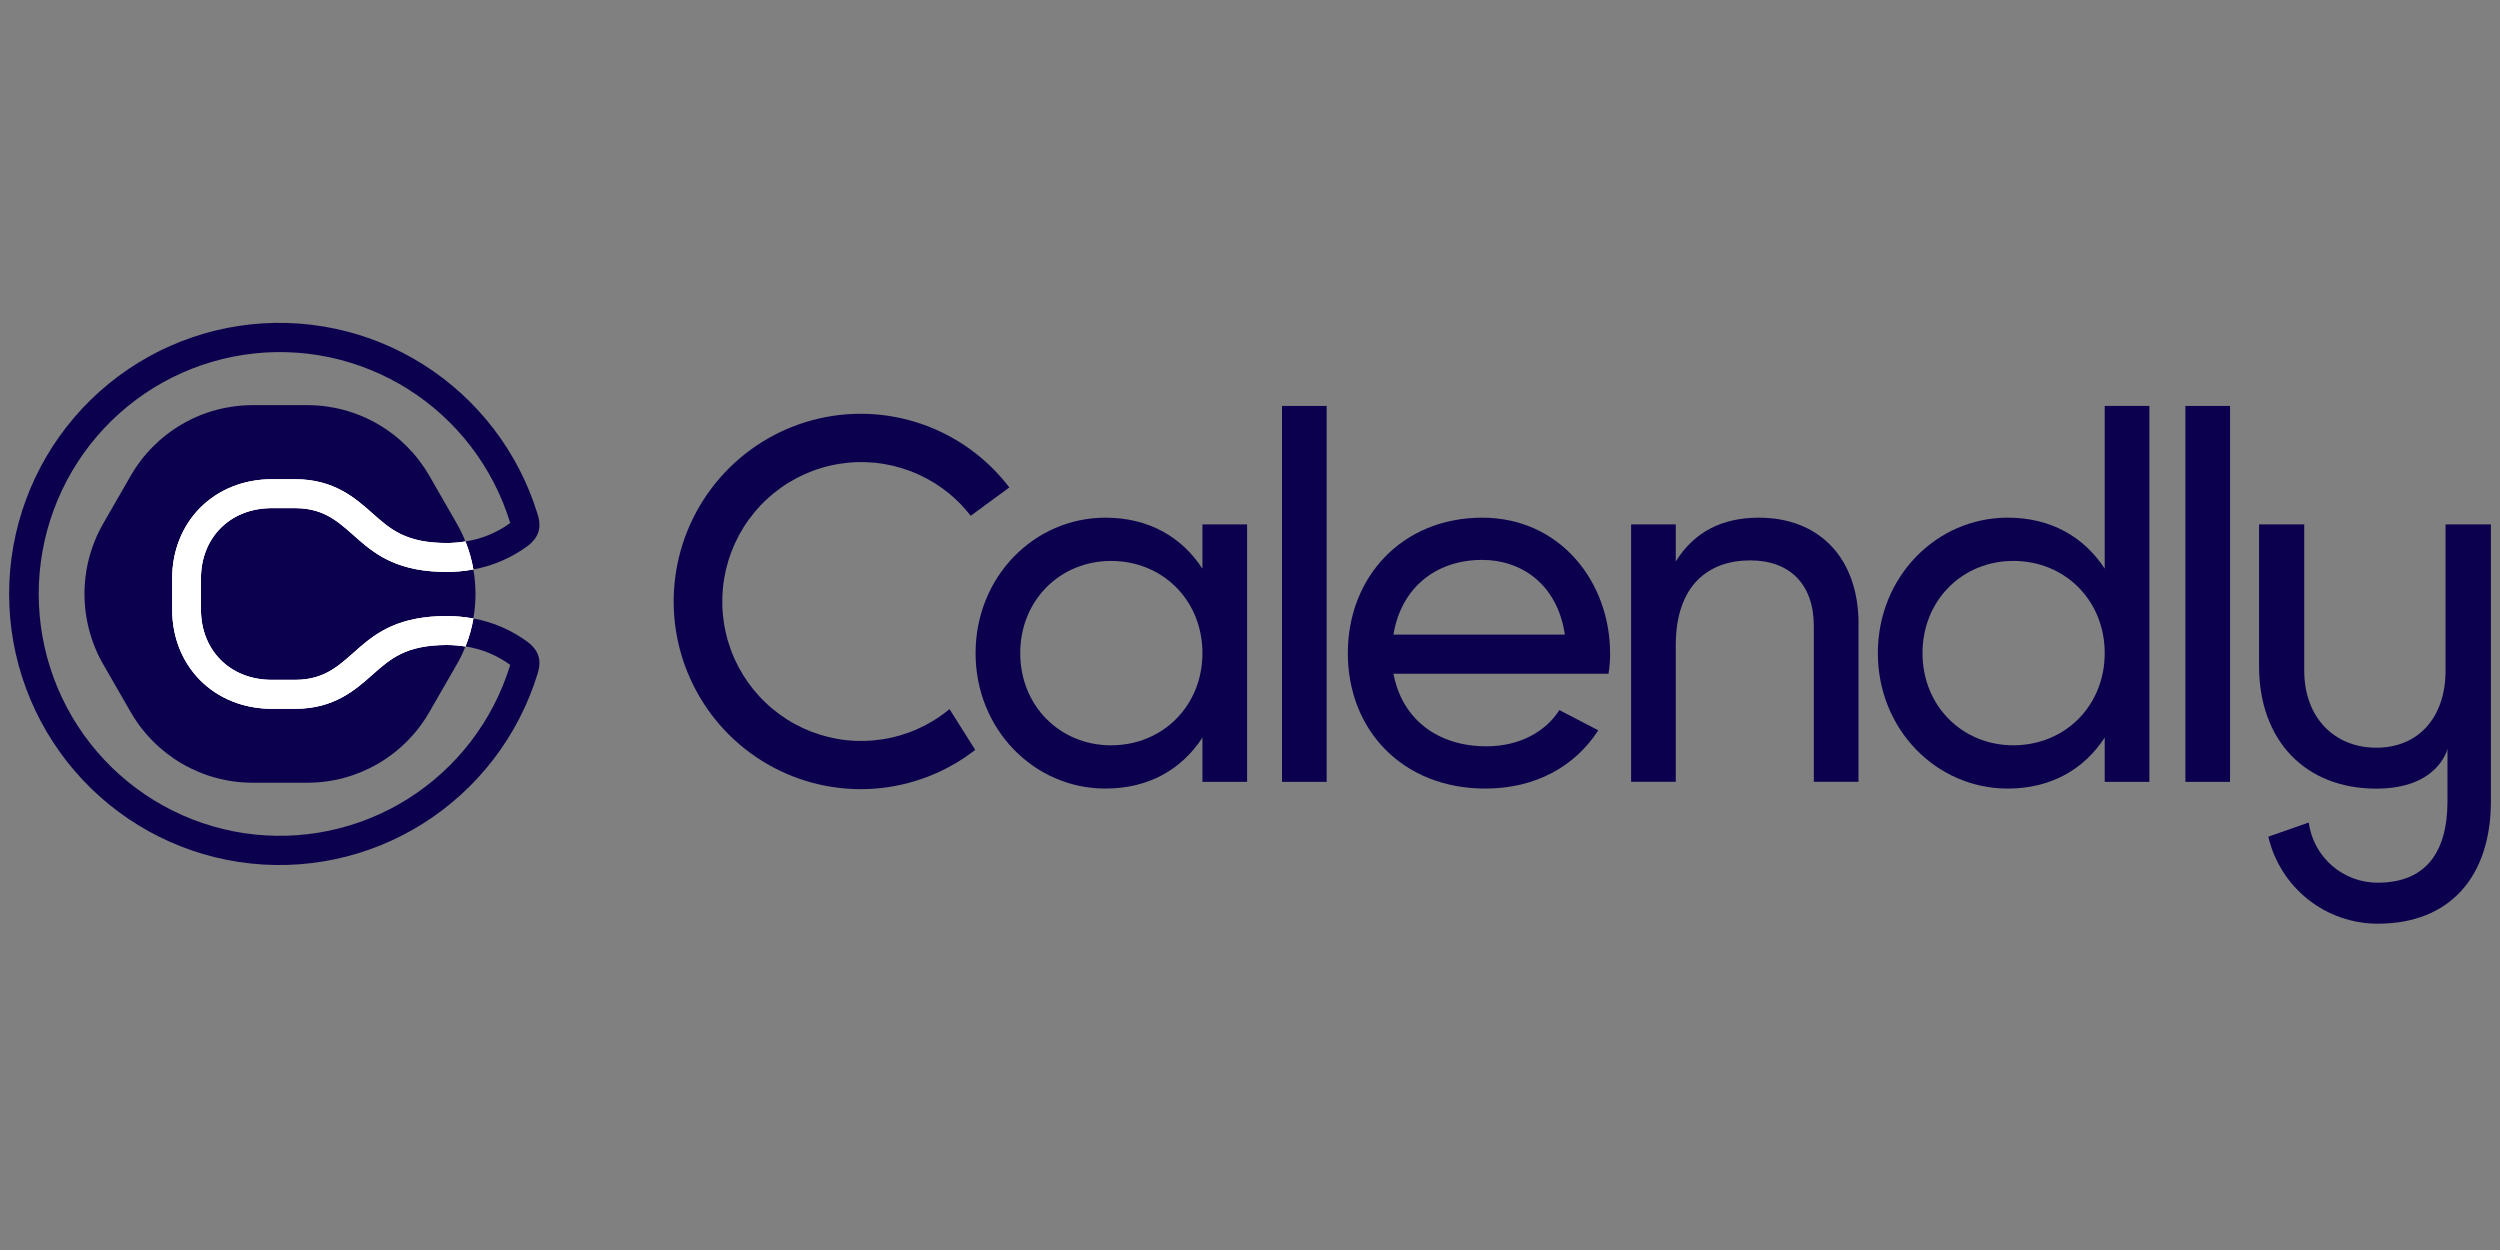
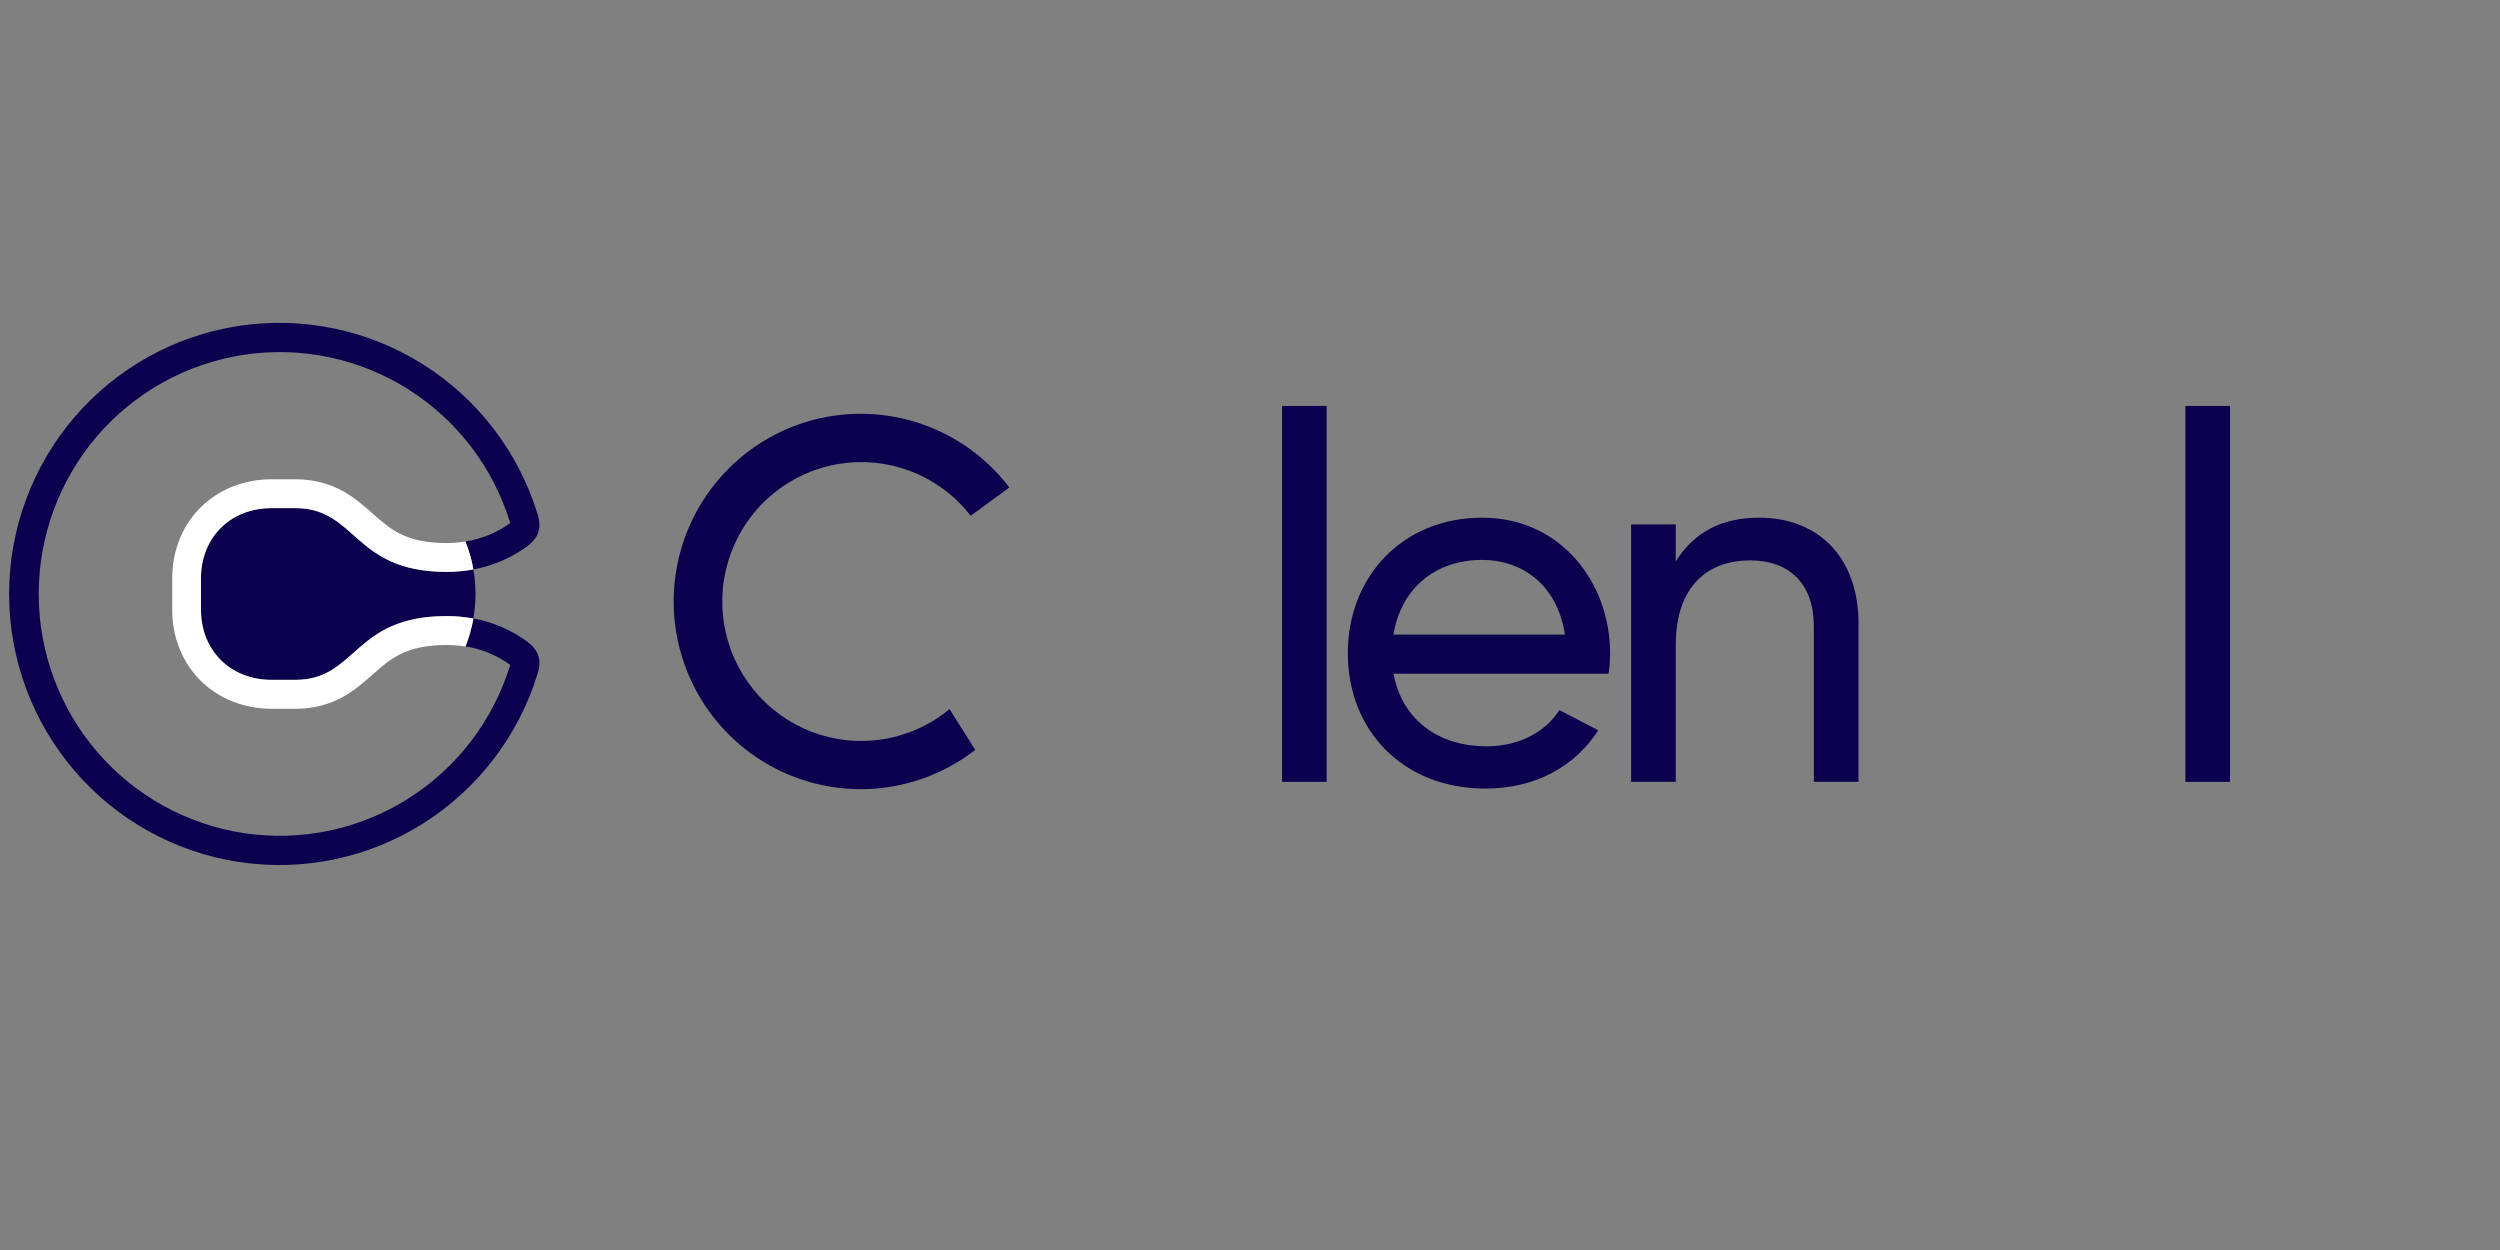
<svg xmlns="http://www.w3.org/2000/svg" width="122" height="61" viewBox="0 0 122 61" fill="none">
  <rect x="0" y="0" width="122" height="61" fill="#808080" stroke="none" />
  <path d="M72.334 27.323C74.213 27.323 75.991 28.476 76.367 30.967H68.001C68.351 28.781 69.98 27.323 72.334 27.323ZM76.099 34.653C75.46 35.652 74.226 36.42 72.535 36.42C70.205 36.42 68.427 35.139 68.001 32.877H78.496C78.547 32.553 78.573 32.225 78.573 31.897C78.573 28.379 76.122 25.263 72.336 25.263C68.429 25.263 65.774 28.153 65.774 31.873C65.774 35.639 68.455 38.482 72.486 38.482C74.991 38.482 76.894 37.351 77.996 35.639L76.099 34.653Z" fill="#0B004E" />
  <path d="M64.741 19.81H62.563V38.155H64.741V19.81Z" fill="#0B004E" />
  <path d="M90.694 30.438V38.153H88.515V30.564C88.515 28.503 87.338 27.347 85.409 27.347C83.405 27.347 81.777 28.529 81.777 31.494V38.153H79.598V25.59H81.777V27.399C82.704 25.916 84.082 25.263 85.837 25.263C88.768 25.263 90.697 27.223 90.697 30.44" fill="#0B004E" />
-   <path d="M102.71 31.872C102.71 29.309 100.781 27.373 98.251 27.373C95.746 27.373 93.818 29.309 93.818 31.872C93.818 34.435 95.746 36.37 98.251 36.37C100.78 36.37 102.71 34.435 102.71 31.872ZM104.889 19.81V38.155H102.71V35.993C101.708 37.53 100.105 38.482 97.976 38.482C94.494 38.482 91.639 35.591 91.639 31.872C91.639 28.153 94.494 25.262 97.976 25.262C100.105 25.262 101.708 26.217 102.71 27.75V19.81H104.889Z" fill="#0B004E" />
  <path d="M108.826 19.81H106.647V38.155H108.826V19.81Z" fill="#0B004E" />
-   <path d="M58.679 31.873C58.679 29.309 56.751 27.374 54.22 27.374C51.716 27.374 49.787 29.309 49.787 31.873C49.787 34.436 51.716 36.371 54.22 36.371C56.748 36.371 58.679 34.436 58.679 31.873ZM60.858 25.592V38.155H58.679V35.994C57.677 37.531 56.074 38.482 53.945 38.482C50.464 38.482 47.608 35.592 47.608 31.873C47.608 28.153 50.464 25.263 53.945 25.263C56.074 25.263 57.677 26.217 58.679 27.751V25.592H60.858Z" fill="#0B004E" />
  <path d="M44.376 35.738C43.261 36.151 42.057 36.263 40.885 36.062C39.713 35.86 38.614 35.354 37.699 34.592C36.784 33.831 36.084 32.841 35.67 31.723C35.257 30.605 35.143 29.397 35.341 28.221C35.54 27.044 36.042 25.941 36.8 25.021C37.557 24.102 38.542 23.398 39.656 22.98C40.77 22.563 41.973 22.447 43.146 22.643C44.319 22.84 45.419 23.343 46.337 24.1C46.72 24.417 47.067 24.776 47.37 25.17L49.255 23.787C48.157 22.346 46.657 21.265 44.946 20.681C43.234 20.097 41.389 20.035 39.642 20.504C37.896 20.974 36.328 21.952 35.137 23.317C33.946 24.681 33.185 26.369 32.952 28.168C32.718 29.966 33.022 31.794 33.825 33.419C34.627 35.044 35.893 36.393 37.461 37.296C39.029 38.199 40.829 38.614 42.632 38.489C44.436 38.364 46.162 37.705 47.591 36.595L46.337 34.605C45.75 35.089 45.088 35.472 44.376 35.738Z" fill="#0B004E" />
-   <path d="M119.343 25.591V32.722C119.343 35.028 118.006 36.488 115.966 36.488C113.925 36.488 112.447 35.028 112.447 32.722V25.591H110.242V32.508C110.242 36.133 112.494 38.486 115.966 38.486C118.969 38.486 119.437 36.58 119.437 36.532V39.098C119.437 41.64 118.335 43.075 116.036 43.075C115.215 43.079 114.42 42.784 113.8 42.244C113.18 41.704 112.777 40.956 112.665 40.139L110.694 40.831C110.976 42.04 111.658 43.118 112.629 43.889C113.6 44.66 114.802 45.078 116.04 45.076C119.605 45.076 121.556 42.722 121.556 39.098V25.591H119.343Z" fill="#0B004E" />
-   <path d="M18.183 32.912C17.346 33.657 16.3 34.585 14.404 34.585H13.271C11.899 34.585 10.651 34.085 9.757 33.178C8.885 32.292 8.405 31.079 8.405 29.762V28.206C8.405 26.889 8.885 25.676 9.757 24.79C10.651 23.883 11.899 23.384 13.271 23.384H14.404C16.303 23.384 17.346 24.311 18.183 25.056C19.053 25.825 19.803 26.497 21.803 26.497C22.108 26.496 22.413 26.472 22.714 26.424L22.707 26.406C22.587 26.107 22.447 25.818 22.286 25.539L20.95 23.215C20.347 22.168 19.48 21.298 18.436 20.694C17.392 20.089 16.207 19.771 15.002 19.771H12.328C11.122 19.771 9.938 20.089 8.894 20.694C7.85 21.298 6.983 22.168 6.38 23.215L5.043 25.539C4.44 26.586 4.123 27.774 4.123 28.984C4.123 30.193 4.44 31.382 5.043 32.429L6.38 34.753C6.983 35.8 7.85 36.67 8.894 37.274C9.938 37.879 11.122 38.197 12.328 38.197H15.002C16.207 38.197 17.392 37.879 18.436 37.274C19.48 36.67 20.347 35.8 20.95 34.753L22.286 32.433C22.447 32.154 22.587 31.864 22.707 31.566L22.714 31.549C22.413 31.499 22.108 31.473 21.803 31.472C19.803 31.472 19.053 32.14 18.183 32.913" fill="#0B004E" />
  <path d="M14.403 24.794H13.269C11.181 24.794 9.809 26.291 9.809 28.206V29.762C9.809 31.677 11.181 33.174 13.269 33.174H14.403C17.446 33.174 17.207 30.061 21.802 30.061C22.237 30.061 22.671 30.101 23.099 30.181C23.239 29.389 23.239 28.579 23.099 27.787C22.671 27.867 22.237 27.907 21.802 27.907C17.205 27.907 17.446 24.794 14.403 24.794Z" fill="#0B004E" />
  <path d="M25.74 31.319C24.958 30.744 24.055 30.355 23.101 30.181C23.101 30.189 23.101 30.196 23.101 30.204C23.019 30.663 22.89 31.112 22.718 31.545C23.506 31.668 24.254 31.977 24.9 32.447C24.9 32.453 24.896 32.461 24.893 32.467C24.063 35.167 22.294 37.478 19.91 38.98C17.525 40.483 14.682 41.077 11.898 40.656C9.113 40.234 6.572 38.824 4.735 36.683C2.899 34.541 1.889 31.81 1.889 28.985C1.889 26.159 2.899 23.428 4.735 21.286C6.572 19.145 9.113 17.735 11.898 17.314C14.682 16.892 17.525 17.487 19.91 18.989C22.294 20.491 24.063 22.802 24.893 25.502C24.893 25.509 24.897 25.516 24.9 25.523C24.254 25.993 23.506 26.301 22.718 26.423C22.89 26.857 23.019 27.307 23.101 27.766C23.101 27.773 23.101 27.78 23.101 27.788C24.055 27.614 24.957 27.225 25.74 26.65C26.492 26.091 26.347 25.46 26.233 25.087C25.302 22.06 23.321 19.469 20.648 17.784C17.976 16.098 14.789 15.431 11.667 15.903C8.546 16.375 5.696 17.954 3.637 20.355C1.578 22.755 0.445 25.817 0.445 28.985C0.445 32.152 1.578 35.214 3.637 37.614C5.696 40.015 8.546 41.595 11.667 42.066C14.789 42.538 17.976 41.871 20.648 40.186C23.321 38.5 25.302 35.909 26.233 32.882C26.347 32.509 26.492 31.878 25.74 31.319Z" fill="#0B004E" />
  <path d="M22.714 26.424C22.413 26.475 22.108 26.5 21.803 26.501C19.803 26.501 19.053 25.833 18.184 25.061C17.346 24.316 16.303 23.388 14.404 23.388H13.271C11.898 23.388 10.651 23.888 9.757 24.795C8.885 25.681 8.404 26.894 8.404 28.211V29.767C8.404 31.084 8.885 32.296 9.757 33.183C10.651 34.09 11.898 34.589 13.271 34.589H14.404C16.303 34.589 17.346 33.662 18.184 32.917C19.053 32.148 19.803 31.476 21.803 31.476C22.108 31.476 22.413 31.501 22.714 31.549C22.887 31.117 23.015 30.667 23.097 30.208C23.097 30.201 23.097 30.193 23.097 30.185C22.669 30.105 22.234 30.066 21.799 30.066C17.203 30.066 17.443 33.179 14.4 33.179H13.267C11.178 33.179 9.806 31.682 9.806 29.767V28.208C9.806 26.292 11.178 24.796 13.267 24.796H14.4C17.443 24.796 17.204 27.908 21.799 27.908C22.234 27.909 22.669 27.869 23.097 27.789C23.097 27.782 23.097 27.775 23.097 27.767C23.014 27.308 22.886 26.858 22.714 26.424Z" fill="white" />
-   <path d="M22.714 26.424C22.413 26.475 22.108 26.5 21.803 26.501C19.803 26.501 19.053 25.833 18.184 25.061C17.346 24.316 16.303 23.388 14.404 23.388H13.271C11.898 23.388 10.651 23.888 9.757 24.795C8.885 25.681 8.404 26.894 8.404 28.211V29.767C8.404 31.084 8.885 32.296 9.757 33.183C10.651 34.09 11.898 34.589 13.271 34.589H14.404C16.303 34.589 17.346 33.662 18.184 32.917C19.053 32.148 19.803 31.476 21.803 31.476C22.108 31.476 22.413 31.501 22.714 31.549C22.887 31.117 23.015 30.667 23.097 30.208C23.097 30.201 23.097 30.193 23.097 30.185C22.669 30.105 22.234 30.066 21.799 30.066C17.203 30.066 17.443 33.179 14.4 33.179H13.267C11.178 33.179 9.806 31.682 9.806 29.767V28.208C9.806 26.292 11.178 24.796 13.267 24.796H14.4C17.443 24.796 17.204 27.908 21.799 27.908C22.234 27.909 22.669 27.869 23.097 27.789C23.097 27.782 23.097 27.775 23.097 27.767C23.014 27.308 22.886 26.858 22.714 26.424Z" fill="white" />
</svg>